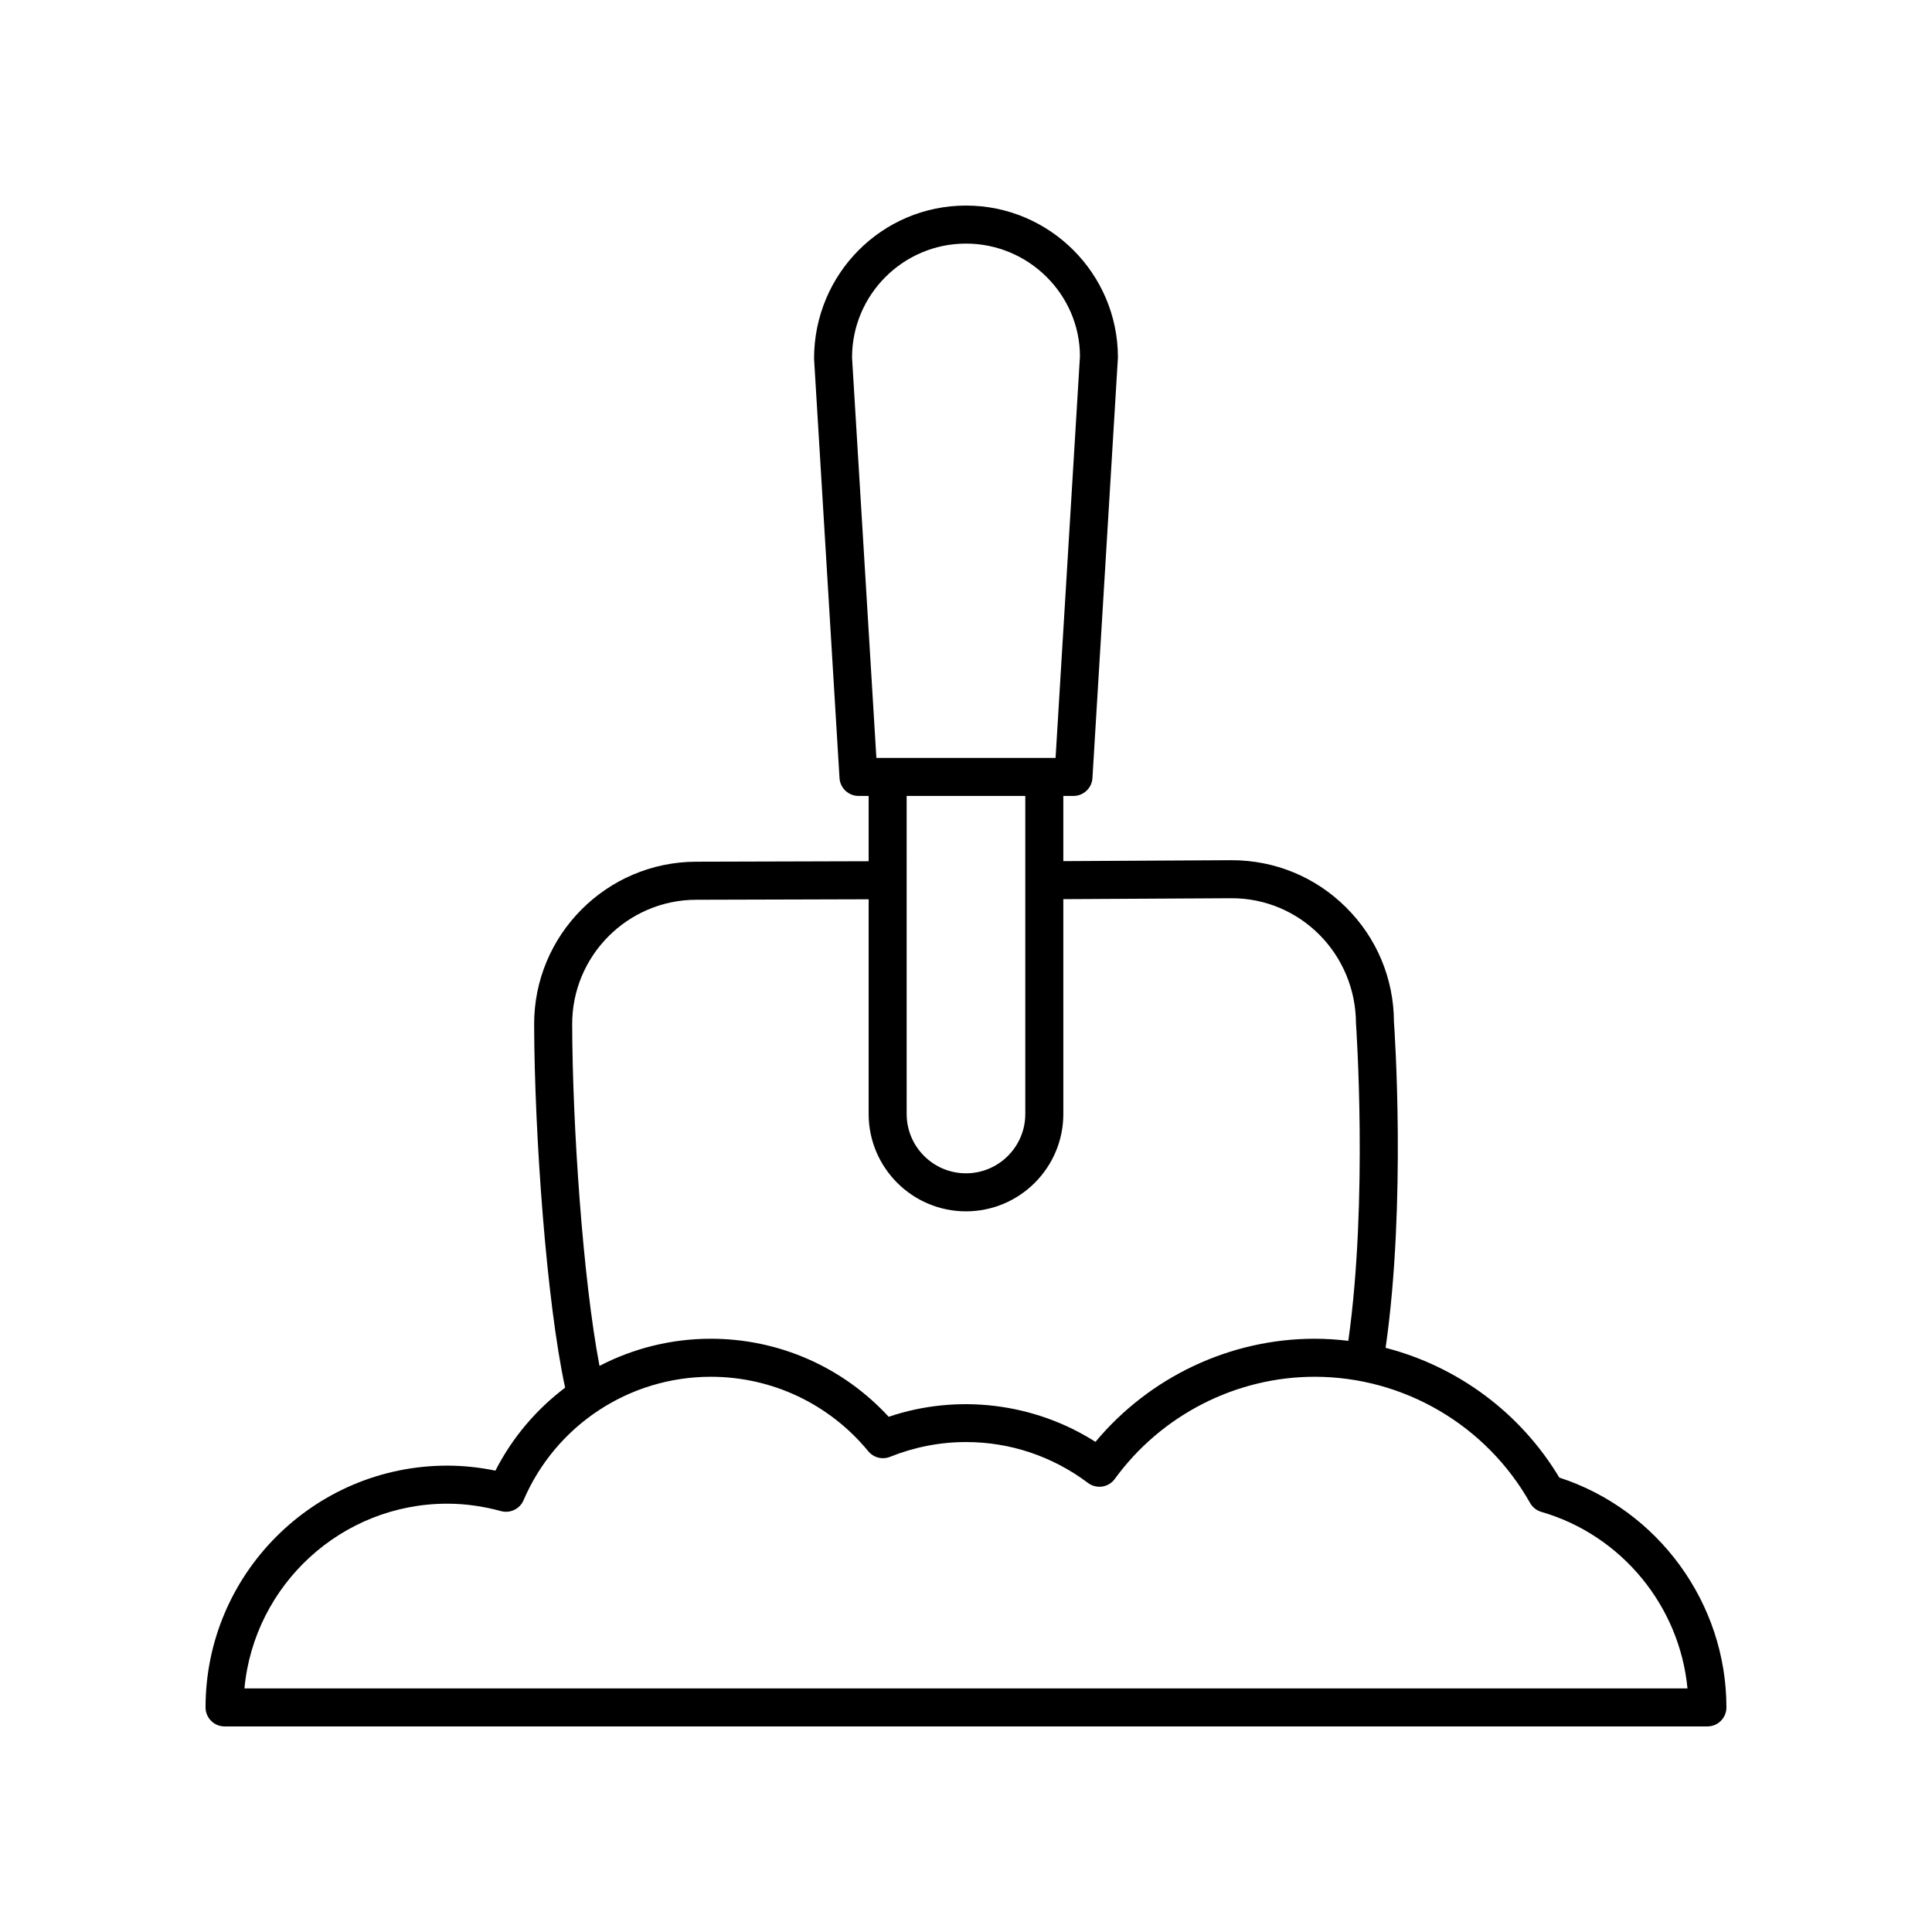
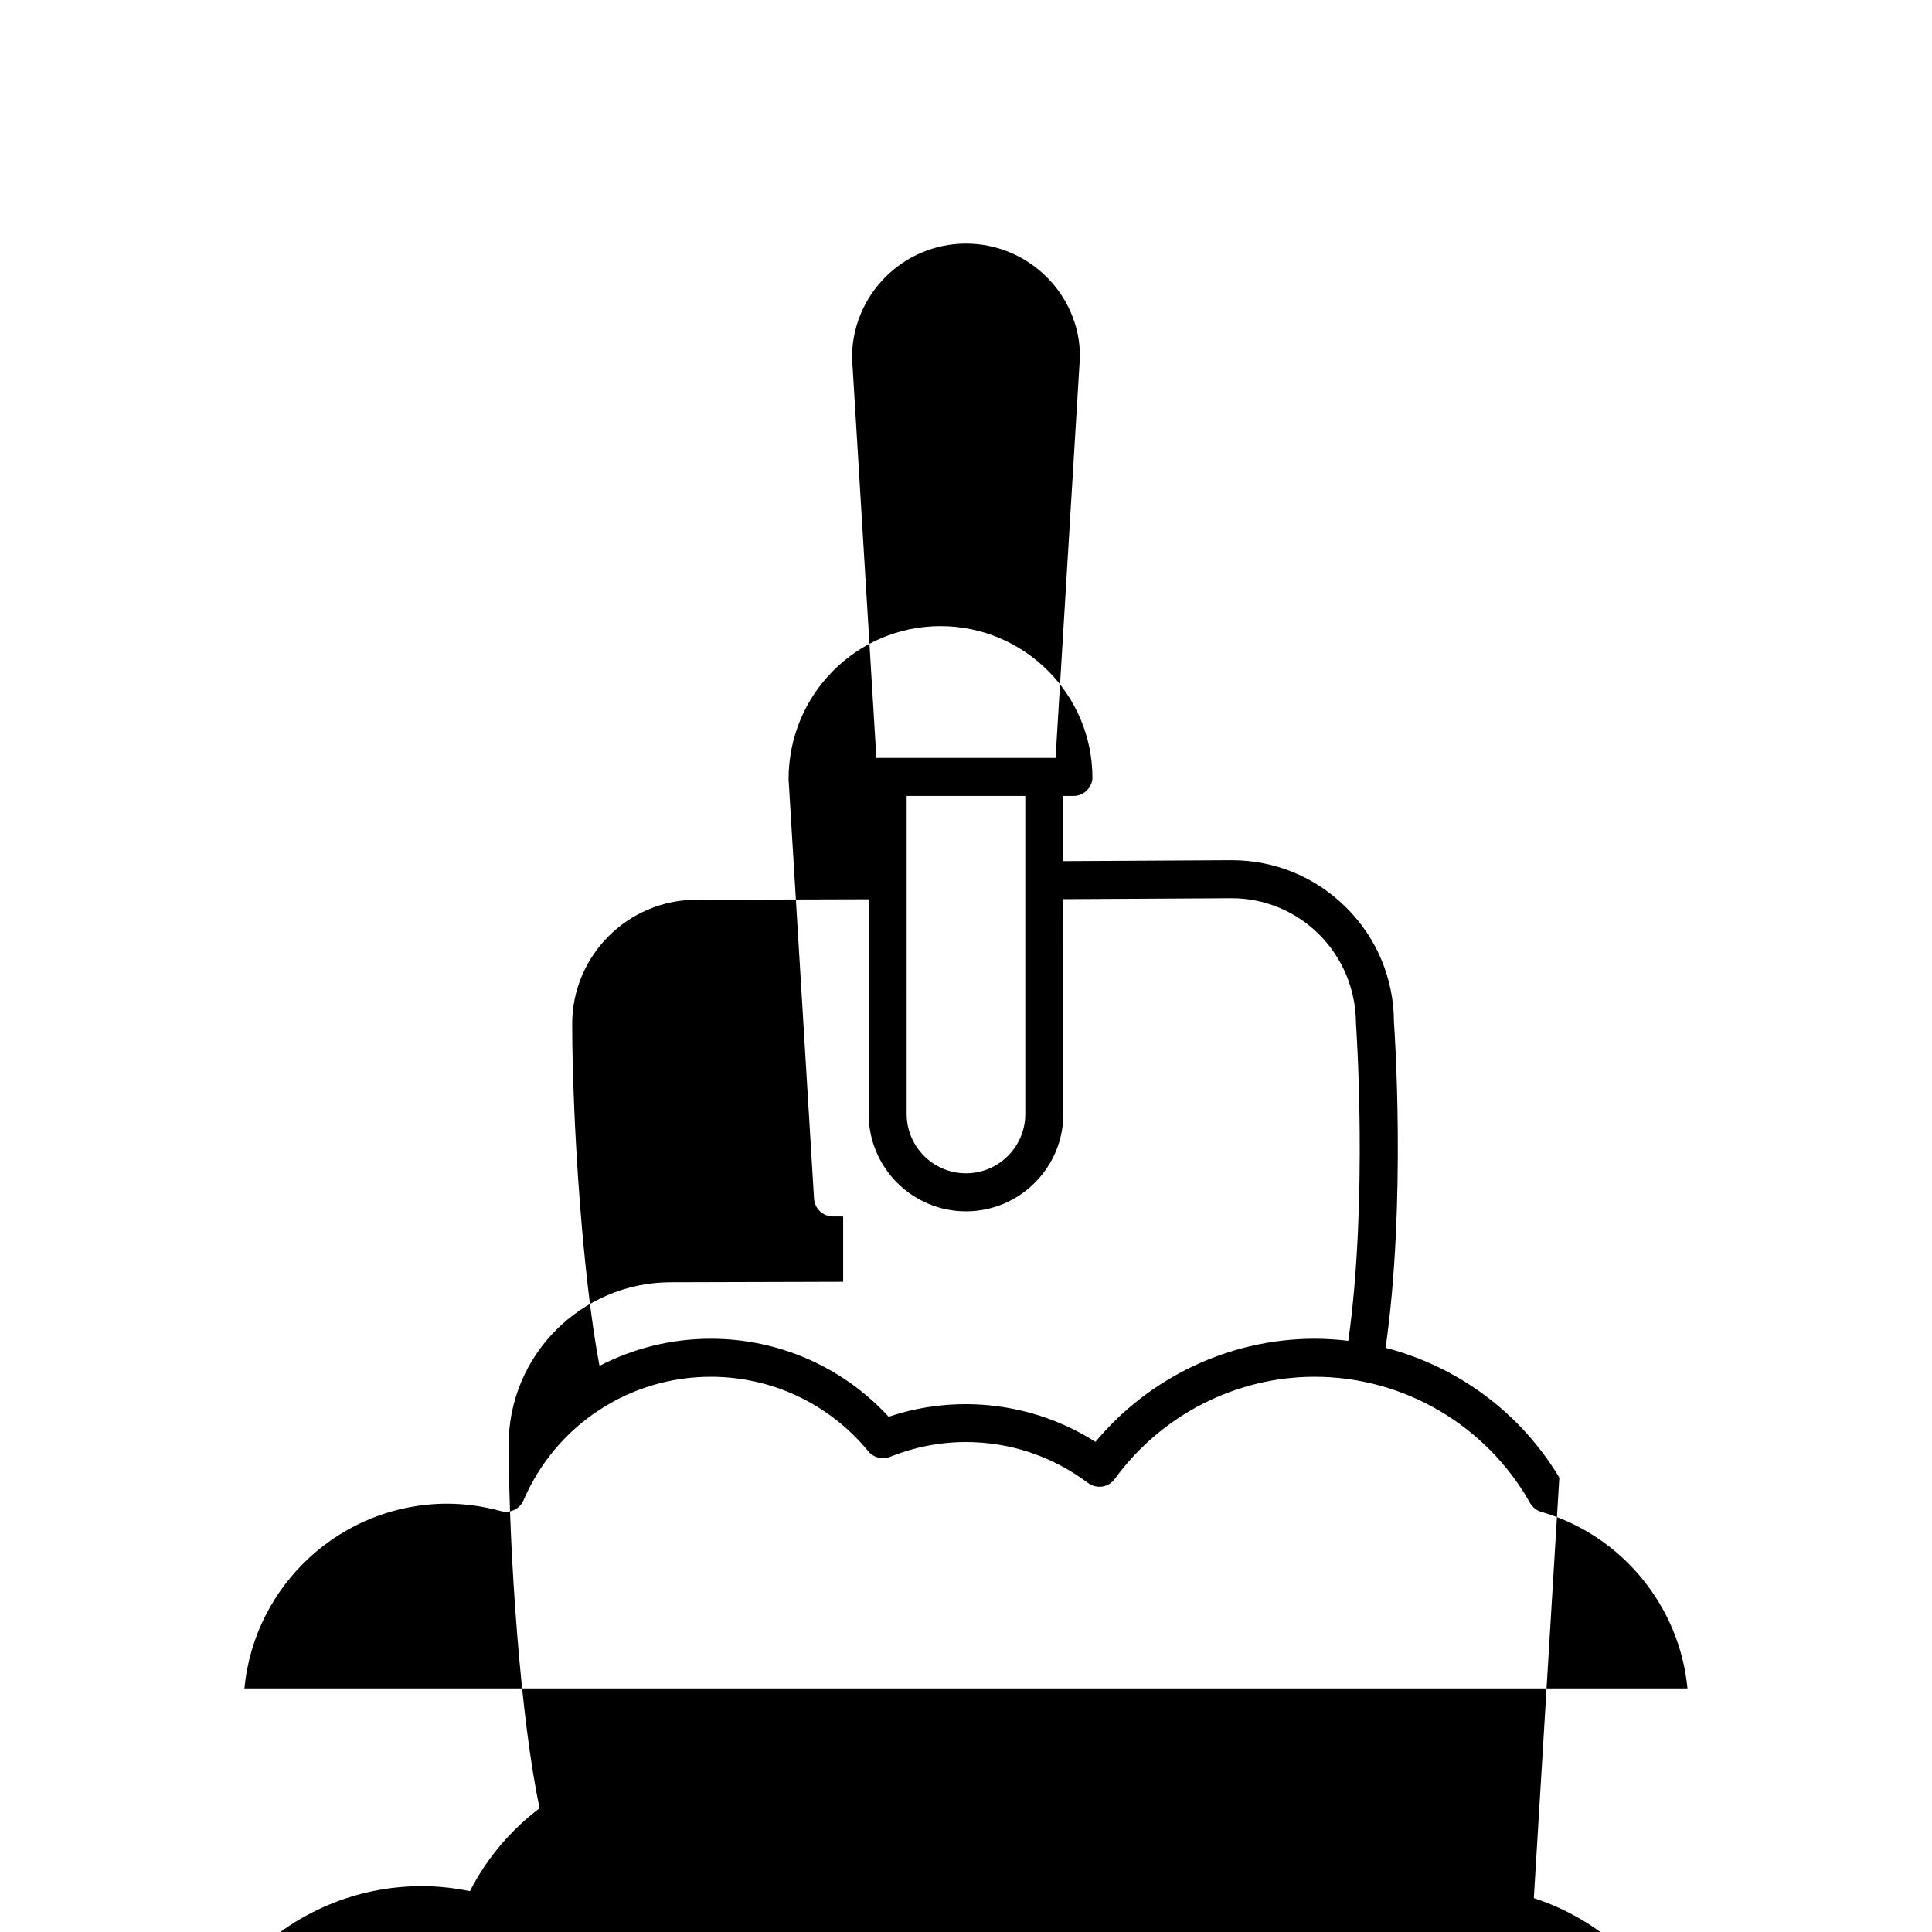
<svg xmlns="http://www.w3.org/2000/svg" fill="#000000" width="800px" height="800px" version="1.1" viewBox="144 144 512 512">
-   <path d="m557.24 535.58c-10.34-17.246-27.016-29.477-46.039-34.391 5.519-38.543 2.34-84.672 2.211-86.34-0.035-11.488-4.535-22.273-12.684-30.375-8.113-8.07-18.879-12.512-30.332-12.512h-0.129l-44.477 0.246v-17.277h2.691c2.66 0 4.867-2.078 5.027-4.734l6.754-111.45c0.004-22.207-18.062-40.27-40.266-40.27s-40.27 18.066-40.262 40.574l6.746 111.14c0.164 2.656 2.367 4.734 5.027 4.734h2.691v17.309l-45.758 0.129c-23.715 0.07-42.957 19.414-42.887 43.133 0.086 28.961 3.238 73.289 8.211 96.25-7.613 5.754-13.988 13.199-18.473 21.992-4.269-0.879-8.547-1.328-12.754-1.328-35.324-0.004-64.066 28.738-64.066 64.07 0 2.785 2.254 5.039 5.039 5.039h392.97c2.785 0 5.039-2.254 5.039-5.039-0.004-27.652-18.109-52.402-44.285-60.906zm-187.44-296.83c0-16.652 13.543-30.195 30.195-30.195 16.648 0 30.195 13.543 30.203 29.891l-6.461 106.41h-47.488zm45.914 116.18v84.289c0 8.668-7.051 15.719-15.719 15.719s-15.719-7.051-15.719-15.719l-0.004-84.289zm-120.08 60.543c-0.051-18.16 14.68-32.98 32.84-33.027l45.727-0.129v56.902c0 14.223 11.57 25.797 25.797 25.797 14.223 0 25.797-11.57 25.797-25.797l-0.004-56.934 44.52-0.246h0.094c18.117 0 32.879 14.715 32.945 33.184 0.035 0.477 3.238 46.684-2.031 84.113-2.941-0.352-5.918-0.555-8.922-0.555-22.406 0-43.77 10.137-58.086 27.332-16.141-10.32-36.531-12.836-54.801-6.648-12.133-13.191-29.117-20.684-47.137-20.684-10.5 0-20.57 2.562-29.5 7.195-4.402-23.102-7.164-63.531-7.238-90.504zm-86.855 175.98c2.555-27.418 25.691-48.961 53.766-48.961 4.676 0 9.461 0.664 14.238 1.969 2.434 0.648 4.965-0.566 5.957-2.875 8.531-19.883 28.016-32.727 49.633-32.727 16.207 0 31.418 7.191 41.73 19.738 1.398 1.699 3.731 2.297 5.769 1.477 6.469-2.594 13.242-3.914 20.125-3.914 11.711 0 22.895 3.75 32.34 10.84 1.082 0.812 2.434 1.141 3.773 0.953 1.332-0.203 2.535-0.93 3.324-2.023 12.328-16.949 32.133-27.07 52.965-27.07 23.59 0 45.465 12.812 57.086 33.438 0.648 1.145 1.723 1.996 2.988 2.367 21.316 6.172 36.66 25 38.727 46.789z" />
+   <path d="m557.24 535.58c-10.34-17.246-27.016-29.477-46.039-34.391 5.519-38.543 2.34-84.672 2.211-86.34-0.035-11.488-4.535-22.273-12.684-30.375-8.113-8.07-18.879-12.512-30.332-12.512h-0.129l-44.477 0.246v-17.277h2.691c2.66 0 4.867-2.078 5.027-4.734c0.004-22.207-18.062-40.27-40.266-40.27s-40.27 18.066-40.262 40.574l6.746 111.14c0.164 2.656 2.367 4.734 5.027 4.734h2.691v17.309l-45.758 0.129c-23.715 0.07-42.957 19.414-42.887 43.133 0.086 28.961 3.238 73.289 8.211 96.25-7.613 5.754-13.988 13.199-18.473 21.992-4.269-0.879-8.547-1.328-12.754-1.328-35.324-0.004-64.066 28.738-64.066 64.07 0 2.785 2.254 5.039 5.039 5.039h392.97c2.785 0 5.039-2.254 5.039-5.039-0.004-27.652-18.109-52.402-44.285-60.906zm-187.44-296.83c0-16.652 13.543-30.195 30.195-30.195 16.648 0 30.195 13.543 30.203 29.891l-6.461 106.41h-47.488zm45.914 116.18v84.289c0 8.668-7.051 15.719-15.719 15.719s-15.719-7.051-15.719-15.719l-0.004-84.289zm-120.08 60.543c-0.051-18.16 14.68-32.98 32.84-33.027l45.727-0.129v56.902c0 14.223 11.57 25.797 25.797 25.797 14.223 0 25.797-11.57 25.797-25.797l-0.004-56.934 44.52-0.246h0.094c18.117 0 32.879 14.715 32.945 33.184 0.035 0.477 3.238 46.684-2.031 84.113-2.941-0.352-5.918-0.555-8.922-0.555-22.406 0-43.77 10.137-58.086 27.332-16.141-10.32-36.531-12.836-54.801-6.648-12.133-13.191-29.117-20.684-47.137-20.684-10.5 0-20.57 2.562-29.5 7.195-4.402-23.102-7.164-63.531-7.238-90.504zm-86.855 175.98c2.555-27.418 25.691-48.961 53.766-48.961 4.676 0 9.461 0.664 14.238 1.969 2.434 0.648 4.965-0.566 5.957-2.875 8.531-19.883 28.016-32.727 49.633-32.727 16.207 0 31.418 7.191 41.73 19.738 1.398 1.699 3.731 2.297 5.769 1.477 6.469-2.594 13.242-3.914 20.125-3.914 11.711 0 22.895 3.75 32.34 10.84 1.082 0.812 2.434 1.141 3.773 0.953 1.332-0.203 2.535-0.93 3.324-2.023 12.328-16.949 32.133-27.07 52.965-27.07 23.59 0 45.465 12.812 57.086 33.438 0.648 1.145 1.723 1.996 2.988 2.367 21.316 6.172 36.66 25 38.727 46.789z" />
</svg>